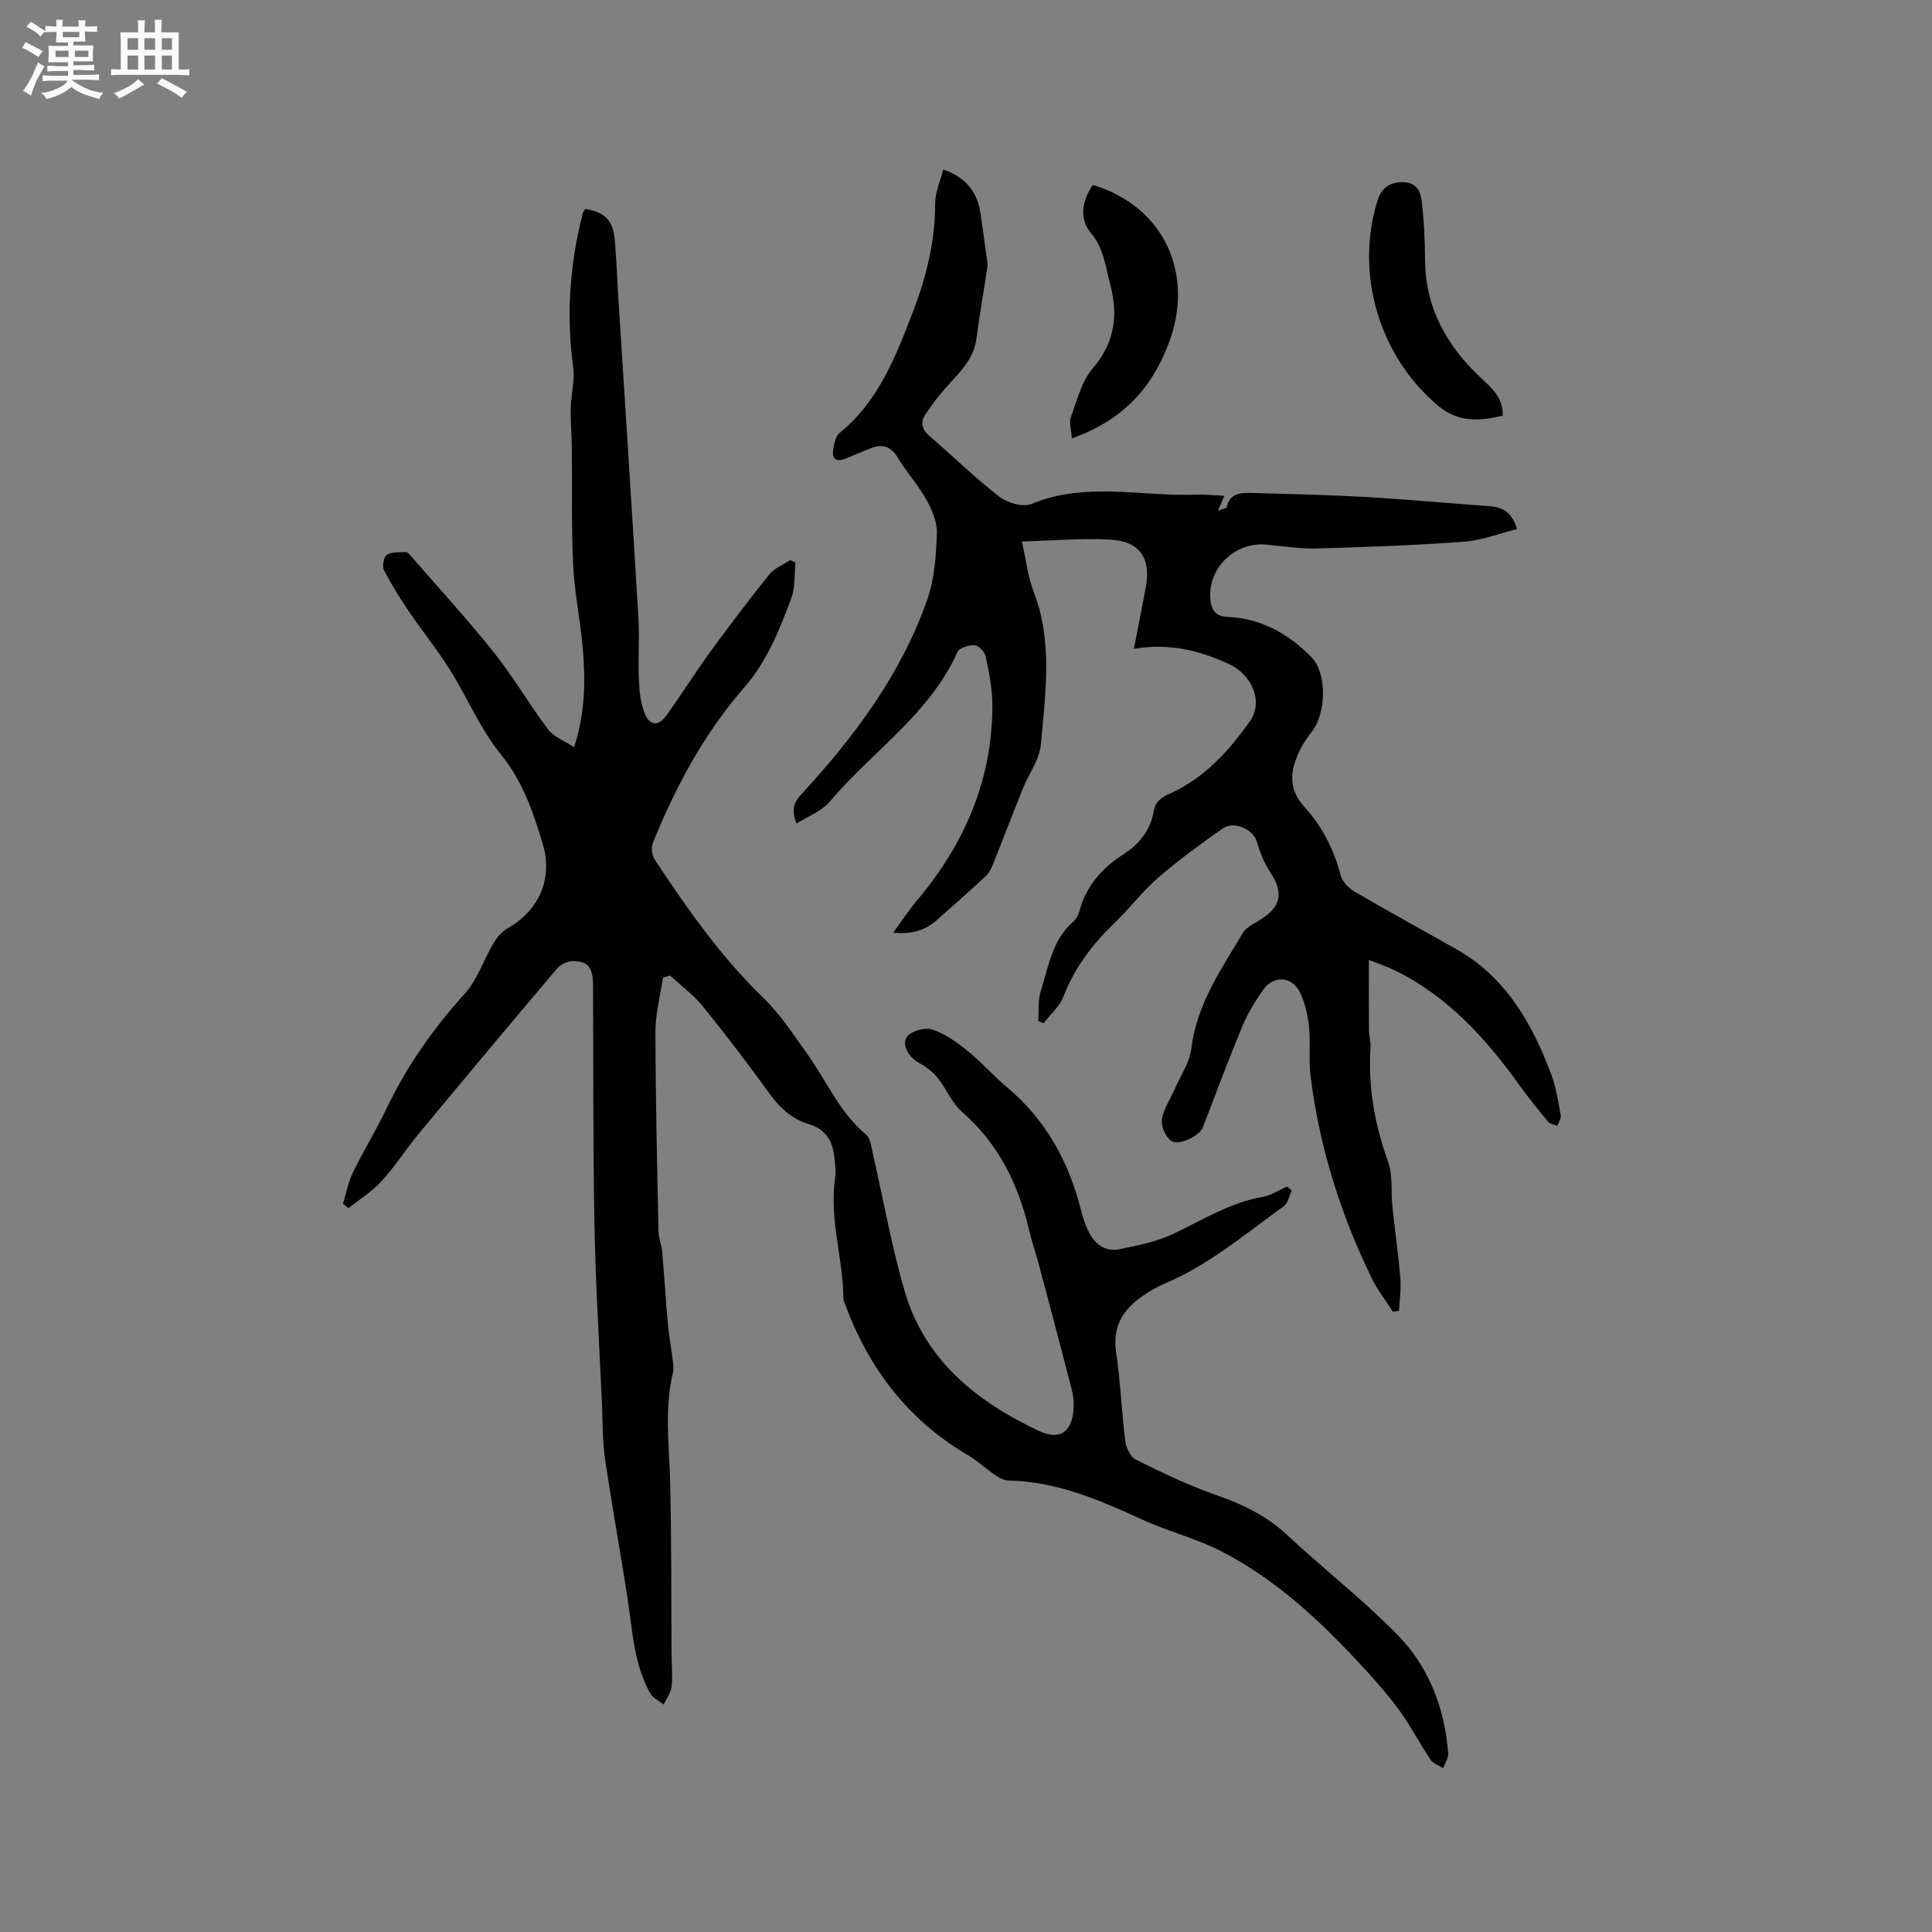
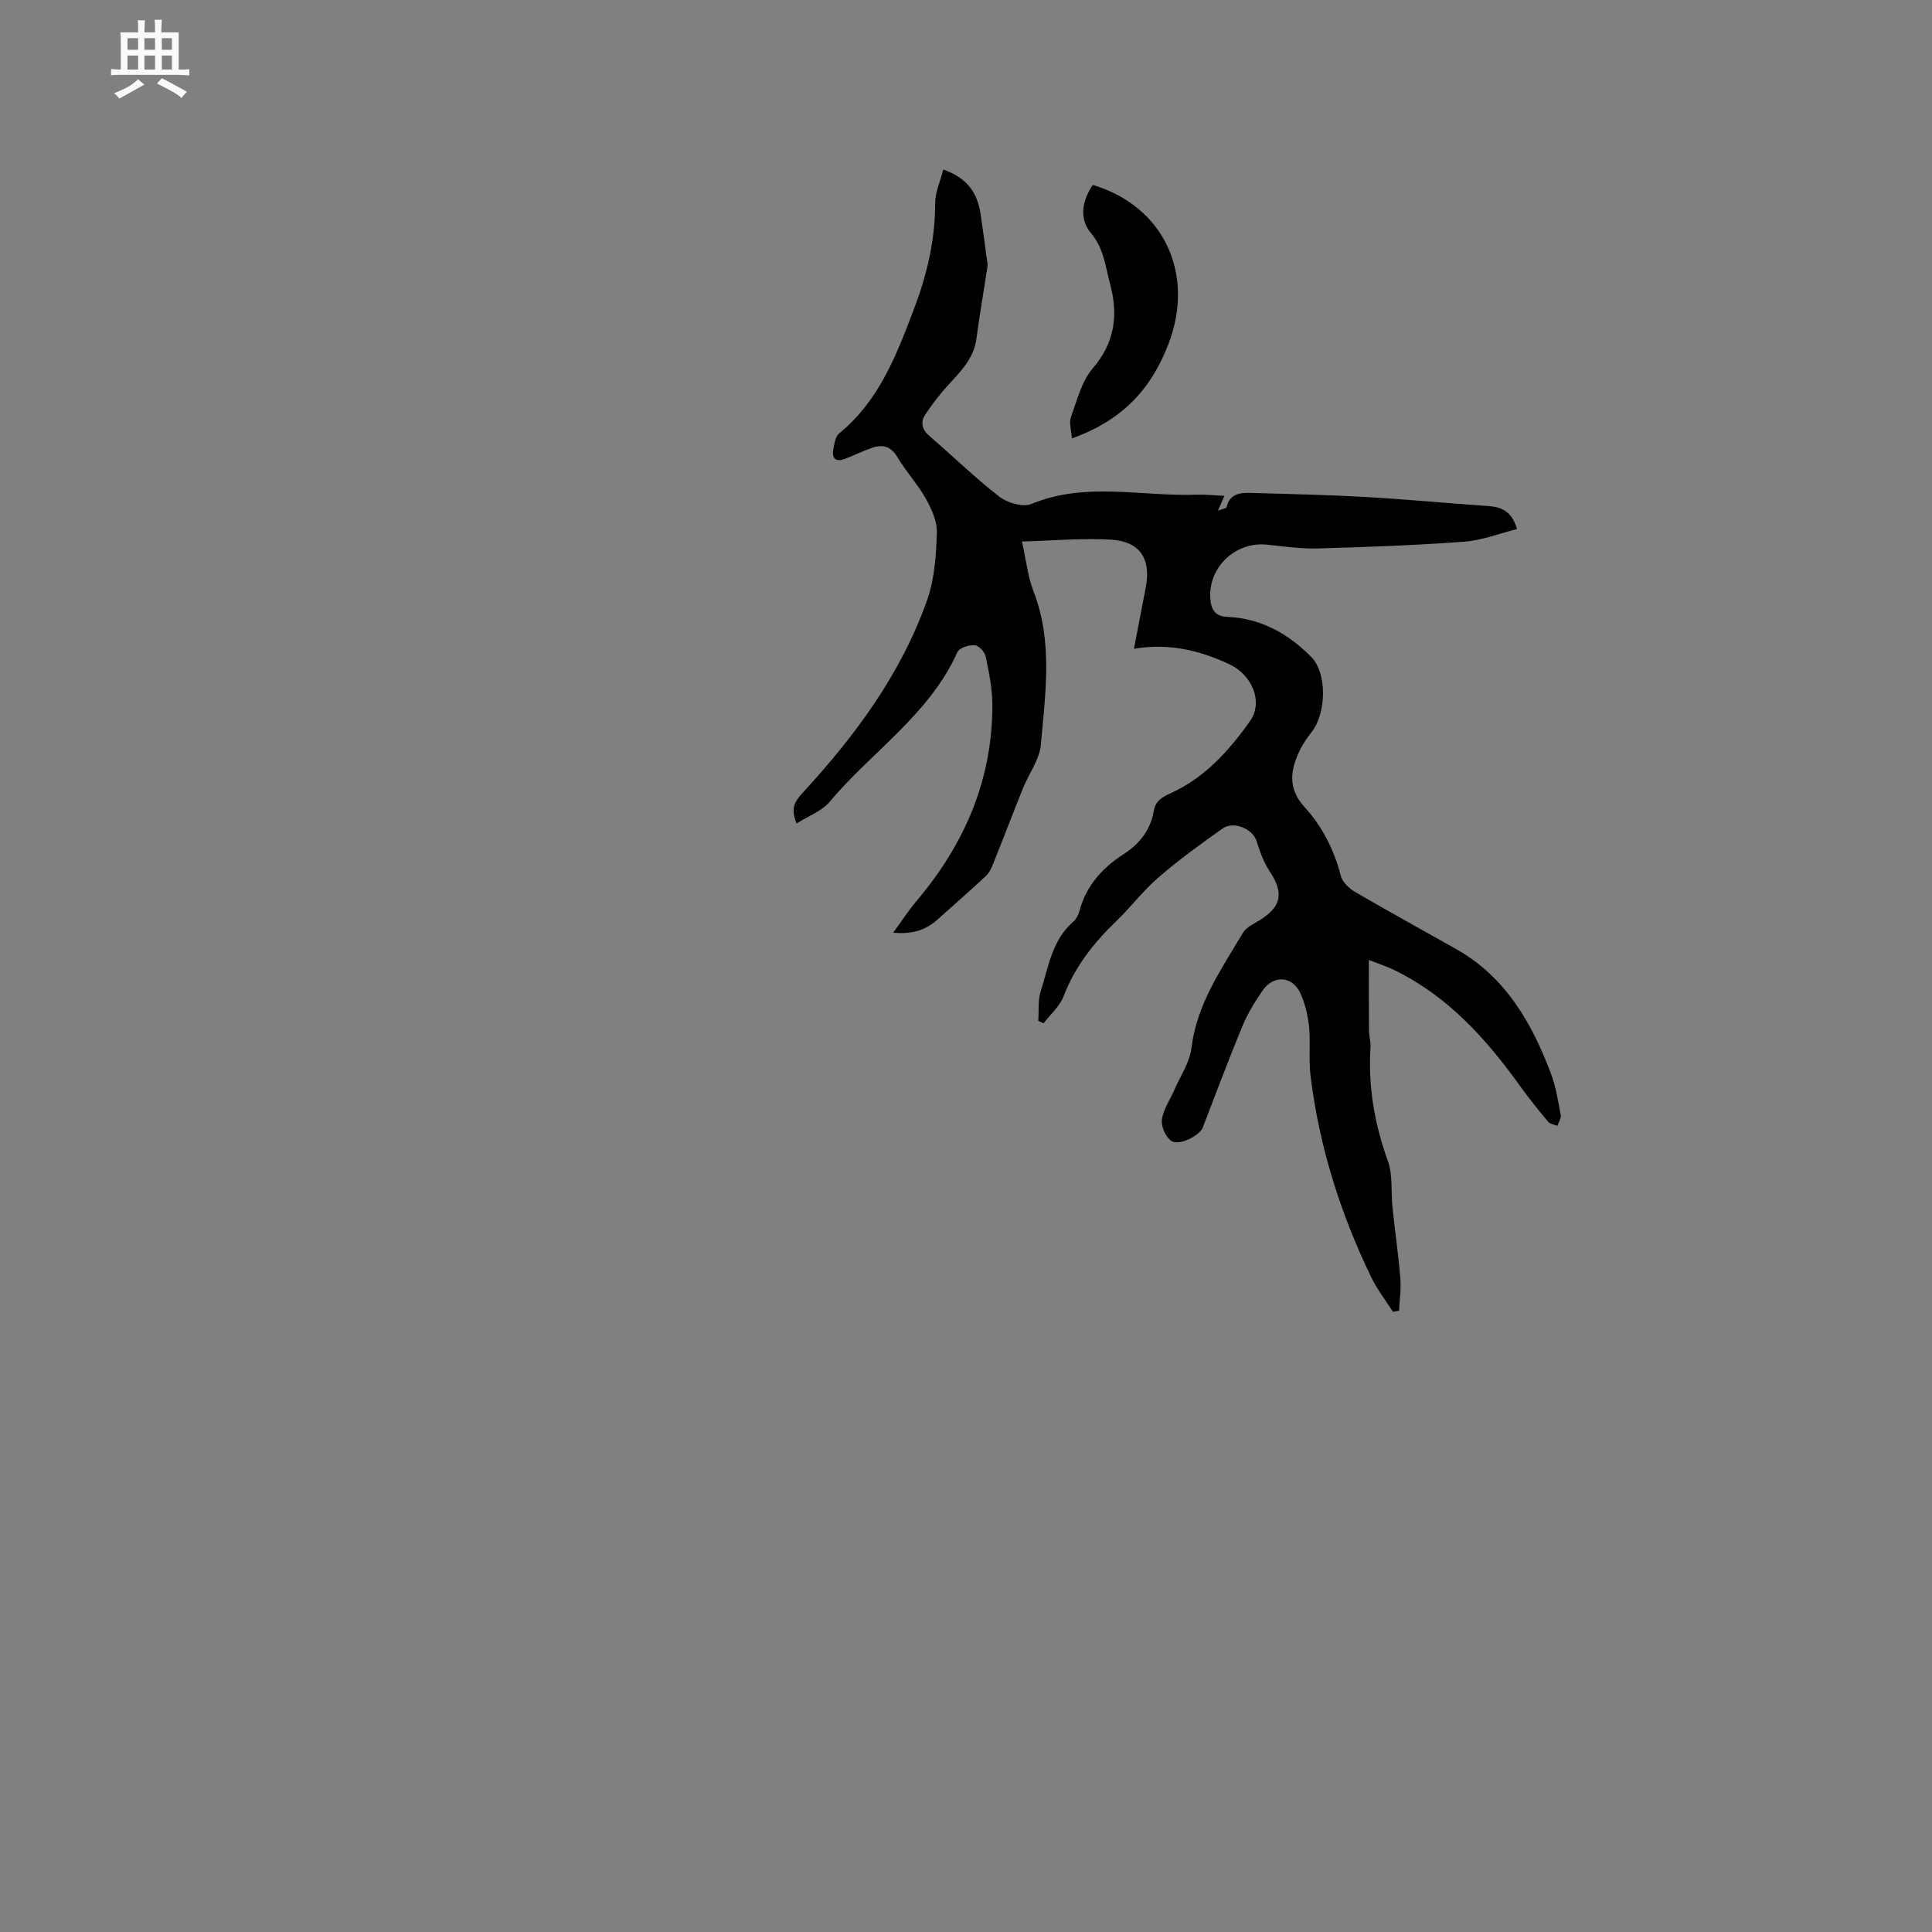
<svg xmlns="http://www.w3.org/2000/svg" enable-background="new 0 0 400 400" viewBox="0 0 400 400">
  <rect x="0" y="0" width="400" height="400" fill="#808080" stroke="none" />
-   <path d="m6.8 9.5c.6.3 1.3.7 2.1 1.1-.4.4-.7.8-.9 1.2-.7-.4-1.3-.8-1.8-1.1s-1.1-.6-1.6-.8c.2-.4.5-.8.7-1.2.4.2.8.5 1.5.8zm.9 6.9c-.3.6-.5 1.1-.7 1.7s-.4 1.1-.6 1.7c-.6-.4-1.1-.7-1.6-1 .7-1 1.2-1.8 1.5-2.4.3-.5.6-1.1.8-1.7.3-.6.5-1.2.8-1.8.3.3.8.6 1.3.8-.7 1.3-1.2 2.2-1.5 2.7zm.1-11c.4.3 1 .7 1.7 1.1-.5.2-.8.6-1.1 1.1-.5-.6-1-1-1.4-1.2s-.9-.6-1.5-.8c.2-.4.5-.7.9-1.1.5.3.9.6 1.4.9zm10.5 13.1c1 .4 2 .6 3.1.7-.4.4-.7.8-.8 1.3-.9-.2-1.9-.6-3-.9-1-.4-2-.9-2.8-1.6-.5.4-1.1.9-1.9 1.3s-1.9.9-3.3 1.2c-.1-.3-.5-.8-1.1-1.3 1 0 2.1-.3 3.2-.8 1.2-.5 1.9-1 2.3-1.7h-3.2c-.4 0-1 0-2 .1v-1.2c1 0 1.7.1 2 .1h3.3v-1h-2.3c-.2 0-.9 0-2 .1v-1.2c1.2 0 1.9.1 2 .1h2.3v-.8h-4.1c0-.7.1-1.2.1-1.6 0-.5 0-1.1-.1-1.8h4.1v-.7h-2.5c0-.6.1-1.1.1-1.6v-.6h-.5c-.4 0-1 0-1.8.1v-1.3c1.2 0 1.9.1 2.1.1h.2c0-.3 0-.8-.1-1.4h1.4c0 .6-.1 1-.1 1.4h3.4c0-.4 0-.8-.1-1.3h1.5c0 .4-.1.9-.1 1.3.7 0 1.5 0 2.5-.1v1.2c-1 0-1.8-.1-2.5-.1v.6c0 .3 0 .8.1 1.5h-2.5v.8h4.1c0 .7-.1 1.3-.1 1.8s0 1 .1 1.5h-4.1v.8h1.4c.8 0 1.8 0 2.9-.1v1.2c-1 0-1.9-.1-2.8-.1h-1.5v1h3.2c.3 0 1 0 2.1-.1v1.2c-1.1 0-1.8-.1-2.1-.1h-3.4l-.1.1c1.4 1 2.4 1.5 3.4 1.9zm-4.1-6.7v-1.3h-2.7v1.3zm2.2-4.1v-1.1h-3.4v1.1zm1.9 4.1v-1.3h-2.8v1.3z" fill="#fafafb" />
  <path d="m37 6.7v2.3 5.4c1 0 1.8 0 2.2-.1v1.3c-.6 0-1.5-.1-2.5-.1h-11.9c-.7 0-1.3 0-1.8.1v-1.3c.5 0 1.1.1 2 .1v-5.2c0-1 0-1.8-.1-2.5h3.7c0-1.3 0-2.1-.1-2.5h1.5c0 .4-.1 1.3-.1 2.5h2.2c0-1.2 0-2.1-.1-2.6h1.5c0 .4-.1 1.3-.1 2.6zm-12.3 13.7c-.3-.4-.7-.8-1.1-1.1 1.1-.4 2.1-.9 2.9-1.3.8-.5 1.5-1 2.1-1.6.4.4.9.8 1.3 1.1-2.5 1.4-4.2 2.4-5.2 2.9zm3.9-10.1v-2.4h-2.2v2.4zm0 4.1v-2.9h-2.2v2.9zm3.5-4.1v-2.4h-2.2v2.4zm0 4.1v-2.9h-2.2v2.9zm.4 2.9 1-1.1c.6.3 1.4.7 2.5 1.3s2 1.1 2.7 1.5c-.4.4-.8.8-1.1 1.3-.8-.8-2.5-1.7-5.1-3zm3.1-7v-2.4h-2.1v2.4zm0 4.1v-2.9h-2.1v2.9z" fill="#fafafb" />
  <g fill="#000001">
-     <path d="m137.26 202.41c-.55 3.71-1.56 7.43-1.56 11.14.02 13.78.35 27.55.63 41.33.03 1.46.65 2.9.78 4.37.42 4.81.69 9.64 1.13 14.45.24 2.67.72 5.32 1.05 7.99.1.83.24 1.72.04 2.51-1.81 7.46-.78 14.96-.59 22.47.3 11.97.22 23.94.3 35.91.02 2.22.25 4.47 0 6.66-.15 1.27-1.06 2.45-1.63 3.67-.96-.77-2.26-1.35-2.81-2.35-3.33-5.99-3.63-12.74-4.63-19.33-1.48-9.73-3.27-19.42-4.7-29.16-.55-3.74-.47-7.57-.64-11.36-.55-12.37-1.32-24.73-1.55-37.1-.32-16.54-.21-33.09-.3-49.63-.02-3.66-1.01-4.99-4.19-5-1.12 0-2.57.73-3.31 1.6-9.62 11.36-19.16 22.78-28.66 34.24-2.63 3.18-4.86 6.71-7.64 9.75-1.96 2.14-4.53 3.73-6.82 5.56-.38-.3-.76-.61-1.14-.91.67-2.17 1.07-4.46 2.05-6.47 2.17-4.47 4.8-8.73 6.94-13.21 4.19-8.77 9.66-16.57 16.2-23.79 2.62-2.89 3.89-6.97 5.93-10.41.71-1.2 1.72-2.44 2.9-3.11 6.53-3.74 9.52-10.25 7.32-17.54-1.97-6.53-4.09-12.88-8.64-18.47-4.29-5.27-6.97-11.82-10.63-17.64-2.64-4.2-5.79-8.08-8.58-12.2-1.83-2.7-3.56-5.49-5.02-8.39-.4-.8-.02-2.74.62-3.14 1.04-.64 2.6-.46 3.94-.54.25-.02.57.29.77.52 5.82 6.7 11.84 13.25 17.38 20.19 4.07 5.09 7.36 10.8 11.29 16.01 1.17 1.54 3.34 2.33 5.36 3.66 2.36-7.14 2.38-13.89 1.79-20.65-.5-5.69-1.7-11.34-1.97-17.04-.39-7.99-.18-16-.27-24-.03-2.74-.28-5.48-.24-8.22.03-1.95.39-3.9.55-5.85.07-.9.11-1.82-.01-2.71-1.51-10.85-.76-21.55 1.98-32.13.08-.29.3-.55.45-.81 4.03.6 5.76 2.28 6.14 6.32.35 3.8.47 7.62.71 11.43 1.41 22.31 2.87 44.61 4.2 66.93.25 4.22-.1 8.48.09 12.71.1 2.39.34 4.91 1.23 7.08 1.04 2.55 2.82 2.64 4.44.41 3.11-4.28 5.9-8.79 9.01-13.07 3.99-5.47 8.09-10.88 12.33-16.16 1.05-1.3 2.86-1.99 4.31-2.95.37.16.74.31 1.11.47-.27 2.51-.04 5.2-.9 7.49-2.46 6.51-4.97 12.95-9.72 18.4-8.28 9.51-14.21 20.52-18.91 32.19-.38.96-.21 2.55.36 3.41 6.71 10.17 13.69 20.11 22.52 28.67 3.52 3.41 6.26 7.65 9.14 11.67 3.99 5.57 6.64 12.08 12.11 16.62.95.79 1.1 2.64 1.43 4.04 2.19 9.48 3.85 19.1 6.58 28.42 4.18 14.26 14.84 22.79 27.74 28.87 4.33 2.04 6.9.33 7.21-4.48.09-1.35-.03-2.78-.37-4.09-2.21-8.58-4.49-17.15-6.77-25.72-.65-2.45-1.49-4.86-2.07-7.33-2.24-9.47-6.32-17.81-13.83-24.37-2.14-1.87-3.28-4.84-5.12-7.12-1-1.24-2.4-2.28-3.82-3.05-2.19-1.18-3.82-3.97-2.34-5.59 1.04-1.14 3.71-1.82 5.17-1.31 2.61.9 5.03 2.64 7.22 4.42 2.88 2.33 5.35 5.15 8.19 7.54 7.93 6.67 12.68 15.21 15.21 25.13.39 1.53.85 3.08 1.54 4.5 1.3 2.7 3.42 4.52 6.57 3.86 3.69-.77 7.52-1.48 10.89-3.07 6.12-2.88 11.85-6.56 18.69-7.75 1.76-.3 3.38-1.41 5.06-2.14.32.27.64.54.97.81-.54 1.11-.78 2.63-1.66 3.26-7.9 5.67-15.34 12.06-24.43 15.92-1.74.74-3.43 1.7-4.98 2.8-3.87 2.75-6.07 6.19-5.32 11.34.91 6.18 1.15 12.45 1.93 18.66.17 1.36 1.07 3.21 2.18 3.76 5.39 2.66 10.83 5.3 16.49 7.27 5.48 1.9 10.46 4.26 14.77 8.27 7.52 7.01 15.68 13.36 22.87 20.68 6.53 6.65 9.82 15.22 10.53 24.6.07.98-.67 2.03-1.03 3.05-.89-.57-2.07-.94-2.61-1.74-2.16-3.22-3.95-6.69-6.2-9.84-2.15-3.01-4.58-5.83-7.08-8.56-8.84-9.66-18.27-18.71-30.03-24.75-5.23-2.69-11.08-4.14-16.44-6.6-8.81-4.03-17.61-7.85-27.52-8.06-.87-.02-1.83-.41-2.56-.9-2.07-1.4-3.92-3.15-6.06-4.41-12.4-7.31-20.52-18.03-25.41-31.39-.11-.3-.28-.6-.28-.91-.01-8.31-2.94-16.41-1.73-24.82.25-1.74 0-3.59-.26-5.35-.44-2.98-2.18-5.13-5.04-5.97-3.67-1.08-6.13-3.41-8.32-6.44-4.41-6.09-8.97-12.09-13.7-17.93-1.96-2.41-4.53-4.32-6.83-6.45-.51.15-.99.3-1.47.45z" />
    <path d="m283.41 198.75c0 5.13-.02 9.85.02 14.56.01 1.16.39 2.33.32 3.48-.54 8.16.85 15.95 3.61 23.65 1.04 2.89.6 6.29.93 9.45.52 4.94 1.23 9.87 1.64 14.82.18 2.19-.17 4.43-.27 6.64-.42.09-.83.17-1.25.26-1.5-2.34-3.24-4.57-4.45-7.05-6.43-13.24-10.81-27.14-12.62-41.76-.42-3.35.02-6.8-.31-10.16-.24-2.38-.81-4.84-1.8-7-1.65-3.58-5.54-3.84-7.79-.6-1.62 2.33-3.14 4.82-4.22 7.43-2.88 6.94-5.5 13.98-8.21 20.99-.64 1.66-4.91 3.85-6.51 2.75-1.17-.8-2.13-3.01-1.94-4.42.29-2.12 1.68-4.08 2.57-6.12 1.24-2.87 3.18-5.67 3.54-8.65 1.1-9.13 6.19-16.34 10.65-23.87.69-1.16 2.25-1.87 3.49-2.64 4.56-2.85 5.03-5.64 2.02-10.19-1.22-1.85-2.01-4.05-2.67-6.19-.75-2.45-4.68-4.24-7.01-2.61-4.57 3.21-9.11 6.52-13.33 10.17-3.2 2.76-5.77 6.21-8.83 9.15-4.64 4.46-8.47 9.38-10.81 15.48-.8 2.07-2.72 3.71-4.13 5.55-.36-.17-.73-.35-1.09-.52.15-2.05-.1-4.23.51-6.13 1.62-5.07 2.35-10.61 6.75-14.41.6-.52 1.05-1.38 1.26-2.17 1.38-5.22 4.71-8.93 9.1-11.76 3.38-2.18 5.63-5.04 6.31-9.04.34-2 1.69-2.81 3.47-3.61 7.04-3.17 12.09-8.8 16.42-14.9 2.91-4.1.33-9.67-4.24-11.8-6.18-2.89-12.52-4.42-19.77-3.21.88-4.58 1.65-8.59 2.43-12.59 1.18-6.02-1.15-9.66-7.28-10.01-5.88-.33-11.8.21-18.34.39.87 3.88 1.22 7.27 2.4 10.33 4.05 10.44 2.45 21.13 1.52 31.73-.27 3.09-2.48 5.99-3.7 9.02-2.09 5.18-4.07 10.41-6.15 15.59-.38.94-.84 1.95-1.56 2.61-3.25 3.04-6.61 5.96-9.92 8.93-2.31 2.07-4.94 3.18-9.25 2.78 1.88-2.57 3.24-4.67 4.84-6.56 9.92-11.73 15.72-25.06 15.7-40.58 0-3.36-.7-6.74-1.38-10.05-.2-.94-1.45-2.27-2.29-2.32-1.19-.08-3.17.53-3.56 1.41-5.8 12.94-17.75 20.62-26.48 31.02-1.63 1.94-4.39 2.92-6.83 4.48-1.22-2.97-.47-4.46 1.05-6.12 10.99-11.93 20.62-24.83 26.03-40.29 1.5-4.3 1.81-9.13 1.97-13.73.08-2.32-1.04-4.89-2.23-7.01-1.7-3.04-4.12-5.66-5.91-8.66-1.36-2.27-3.06-2.76-5.31-1.97-1.89.66-3.7 1.56-5.57 2.28-1.77.68-2.76.04-2.44-1.88.2-1.2.45-2.77 1.28-3.44 8.12-6.62 11.7-15.92 15.27-25.25 2.75-7.17 4.56-14.51 4.55-22.29 0-2.3 1.07-4.6 1.68-7.04 4.84 1.67 7.05 4.75 7.71 9.07.46 3.04.85 6.08 1.27 9.13.09.63.26 1.29.17 1.9-.74 4.97-1.63 9.93-2.28 14.91-.55 4.23-3.4 6.9-6.02 9.81-1.68 1.86-3.24 3.87-4.6 5.97-1.04 1.6-.63 3.08.95 4.44 4.84 4.13 9.39 8.62 14.41 12.5 1.67 1.29 4.89 2.24 6.64 1.51 11.27-4.67 22.85-1.5 34.26-1.92 1.78-.07 3.57.14 5.7.24-.46 1.04-.78 1.79-1.35 3.08.94-.37 1.75-.47 1.81-.74.62-2.76 2.75-3.01 4.92-2.95 7.93.22 15.87.4 23.78.84 8.46.48 16.89 1.29 25.34 1.87 2.75.19 4.97.96 6.08 4.77-3.6.9-7.22 2.34-10.92 2.62-10.14.75-20.31 1.12-30.47 1.4-3.47.1-6.96-.44-10.43-.79-6.77-.68-12.5 5.15-11.61 11.77.3 2.2 1.4 3.11 3.55 3.2 6.93.3 12.58 3.51 17.3 8.3 3.29 3.34 3.11 11.61.11 15.46-.9 1.16-1.77 2.38-2.42 3.69-2.03 4.12-2.67 8.01.92 11.94 3.66 4.01 6.1 8.82 7.48 14.18.33 1.29 1.69 2.62 2.92 3.34 6.94 4.05 14 7.91 21 11.87 10.21 5.77 15.62 15.25 19.59 25.74 1.04 2.74 1.49 5.72 2.03 8.63.13.67-.45 1.47-.7 2.21-.64-.27-1.49-.36-1.89-.83-2.01-2.41-3.99-4.85-5.82-7.4-7.05-9.83-15-18.66-26.12-24.05-1.6-.77-3.29-1.31-5.19-2.06z" />
    <path d="m221.92 90.77c-.12-1.83-.61-3.29-.2-4.42 1.27-3.47 2.21-7.38 4.51-10.07 4.6-5.37 5.33-11.05 3.6-17.49-.97-3.63-1.29-7.38-3.95-10.52-2.41-2.85-1.96-6.57.37-9.98 14.83 4.43 21.21 18.56 15.65 32.98-3.65 9.49-9.74 15.84-19.98 19.5z" />
-     <path d="m311.13 86.06c-4.79 1.12-9.19 1.47-13.4-2.07-12.06-10.11-17.26-27.13-12.57-42.35.72-2.34 2.12-3.84 5-3.92 3.11-.08 3.96 1.87 4.21 4.07.47 3.98.64 8.01.67 12.03.08 9.84 4.41 17.65 11.35 24.21 2.34 2.22 4.83 4.18 4.74 8.03z" />
  </g>
</svg>